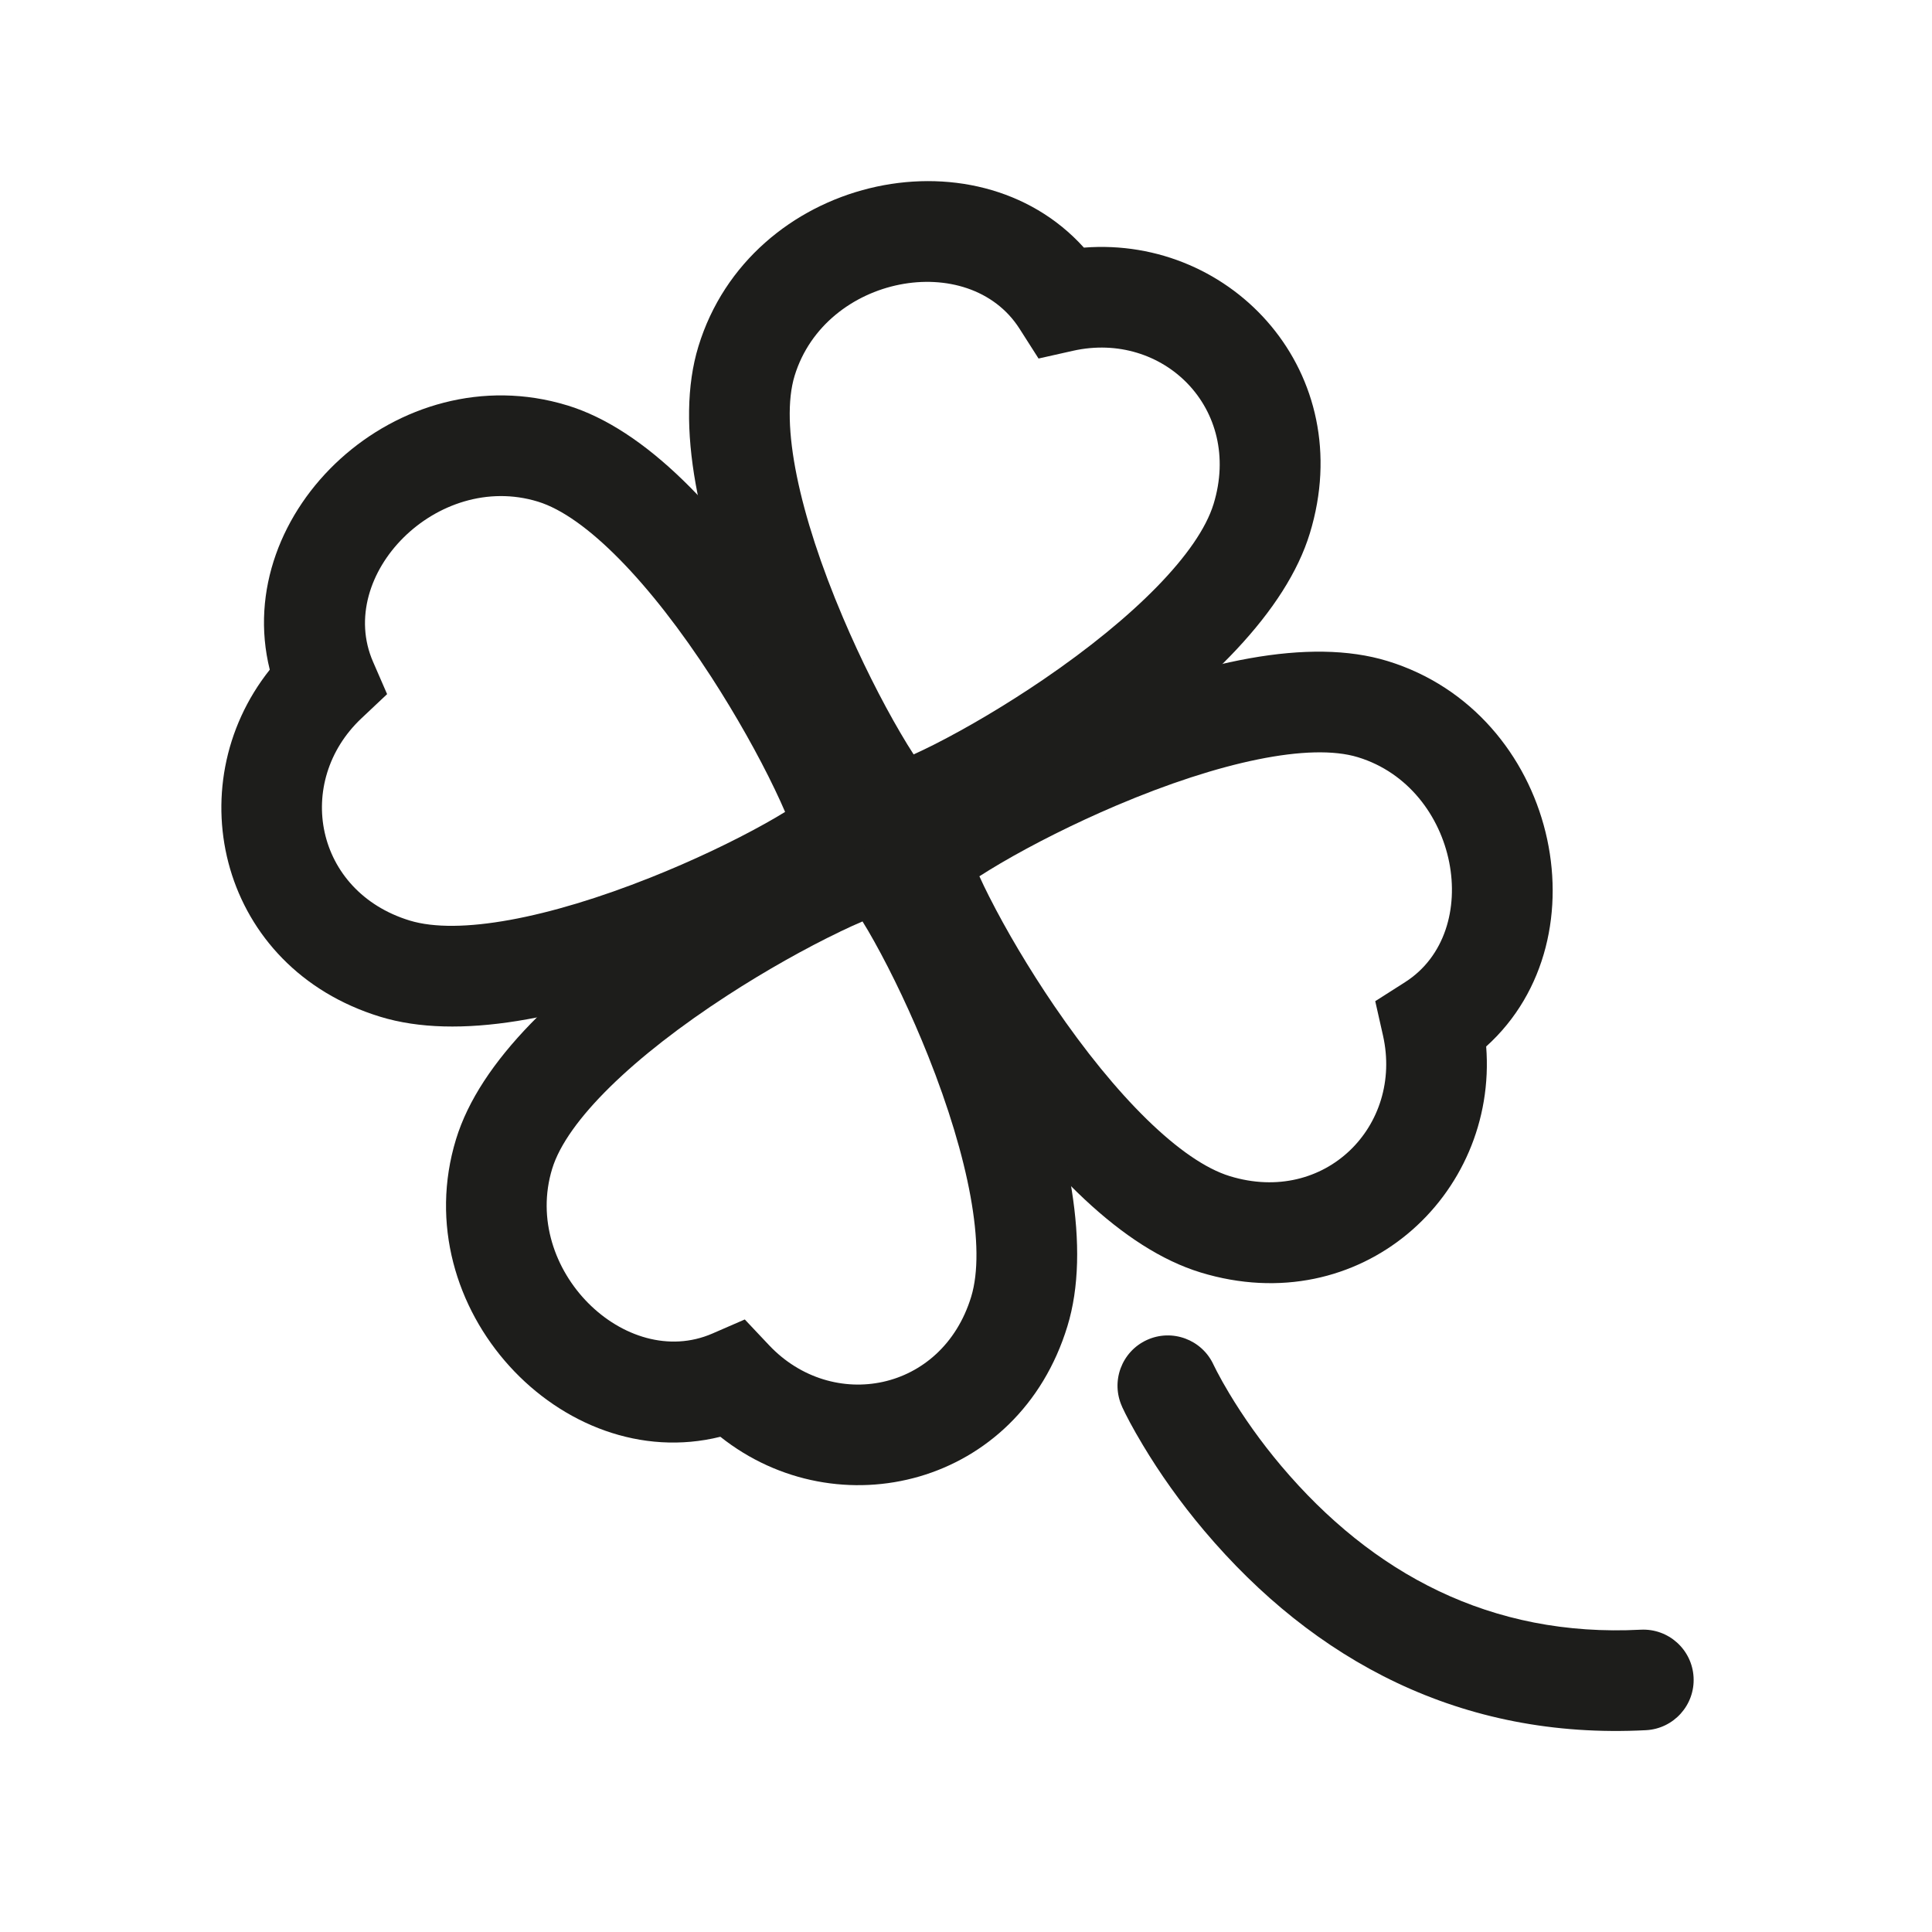
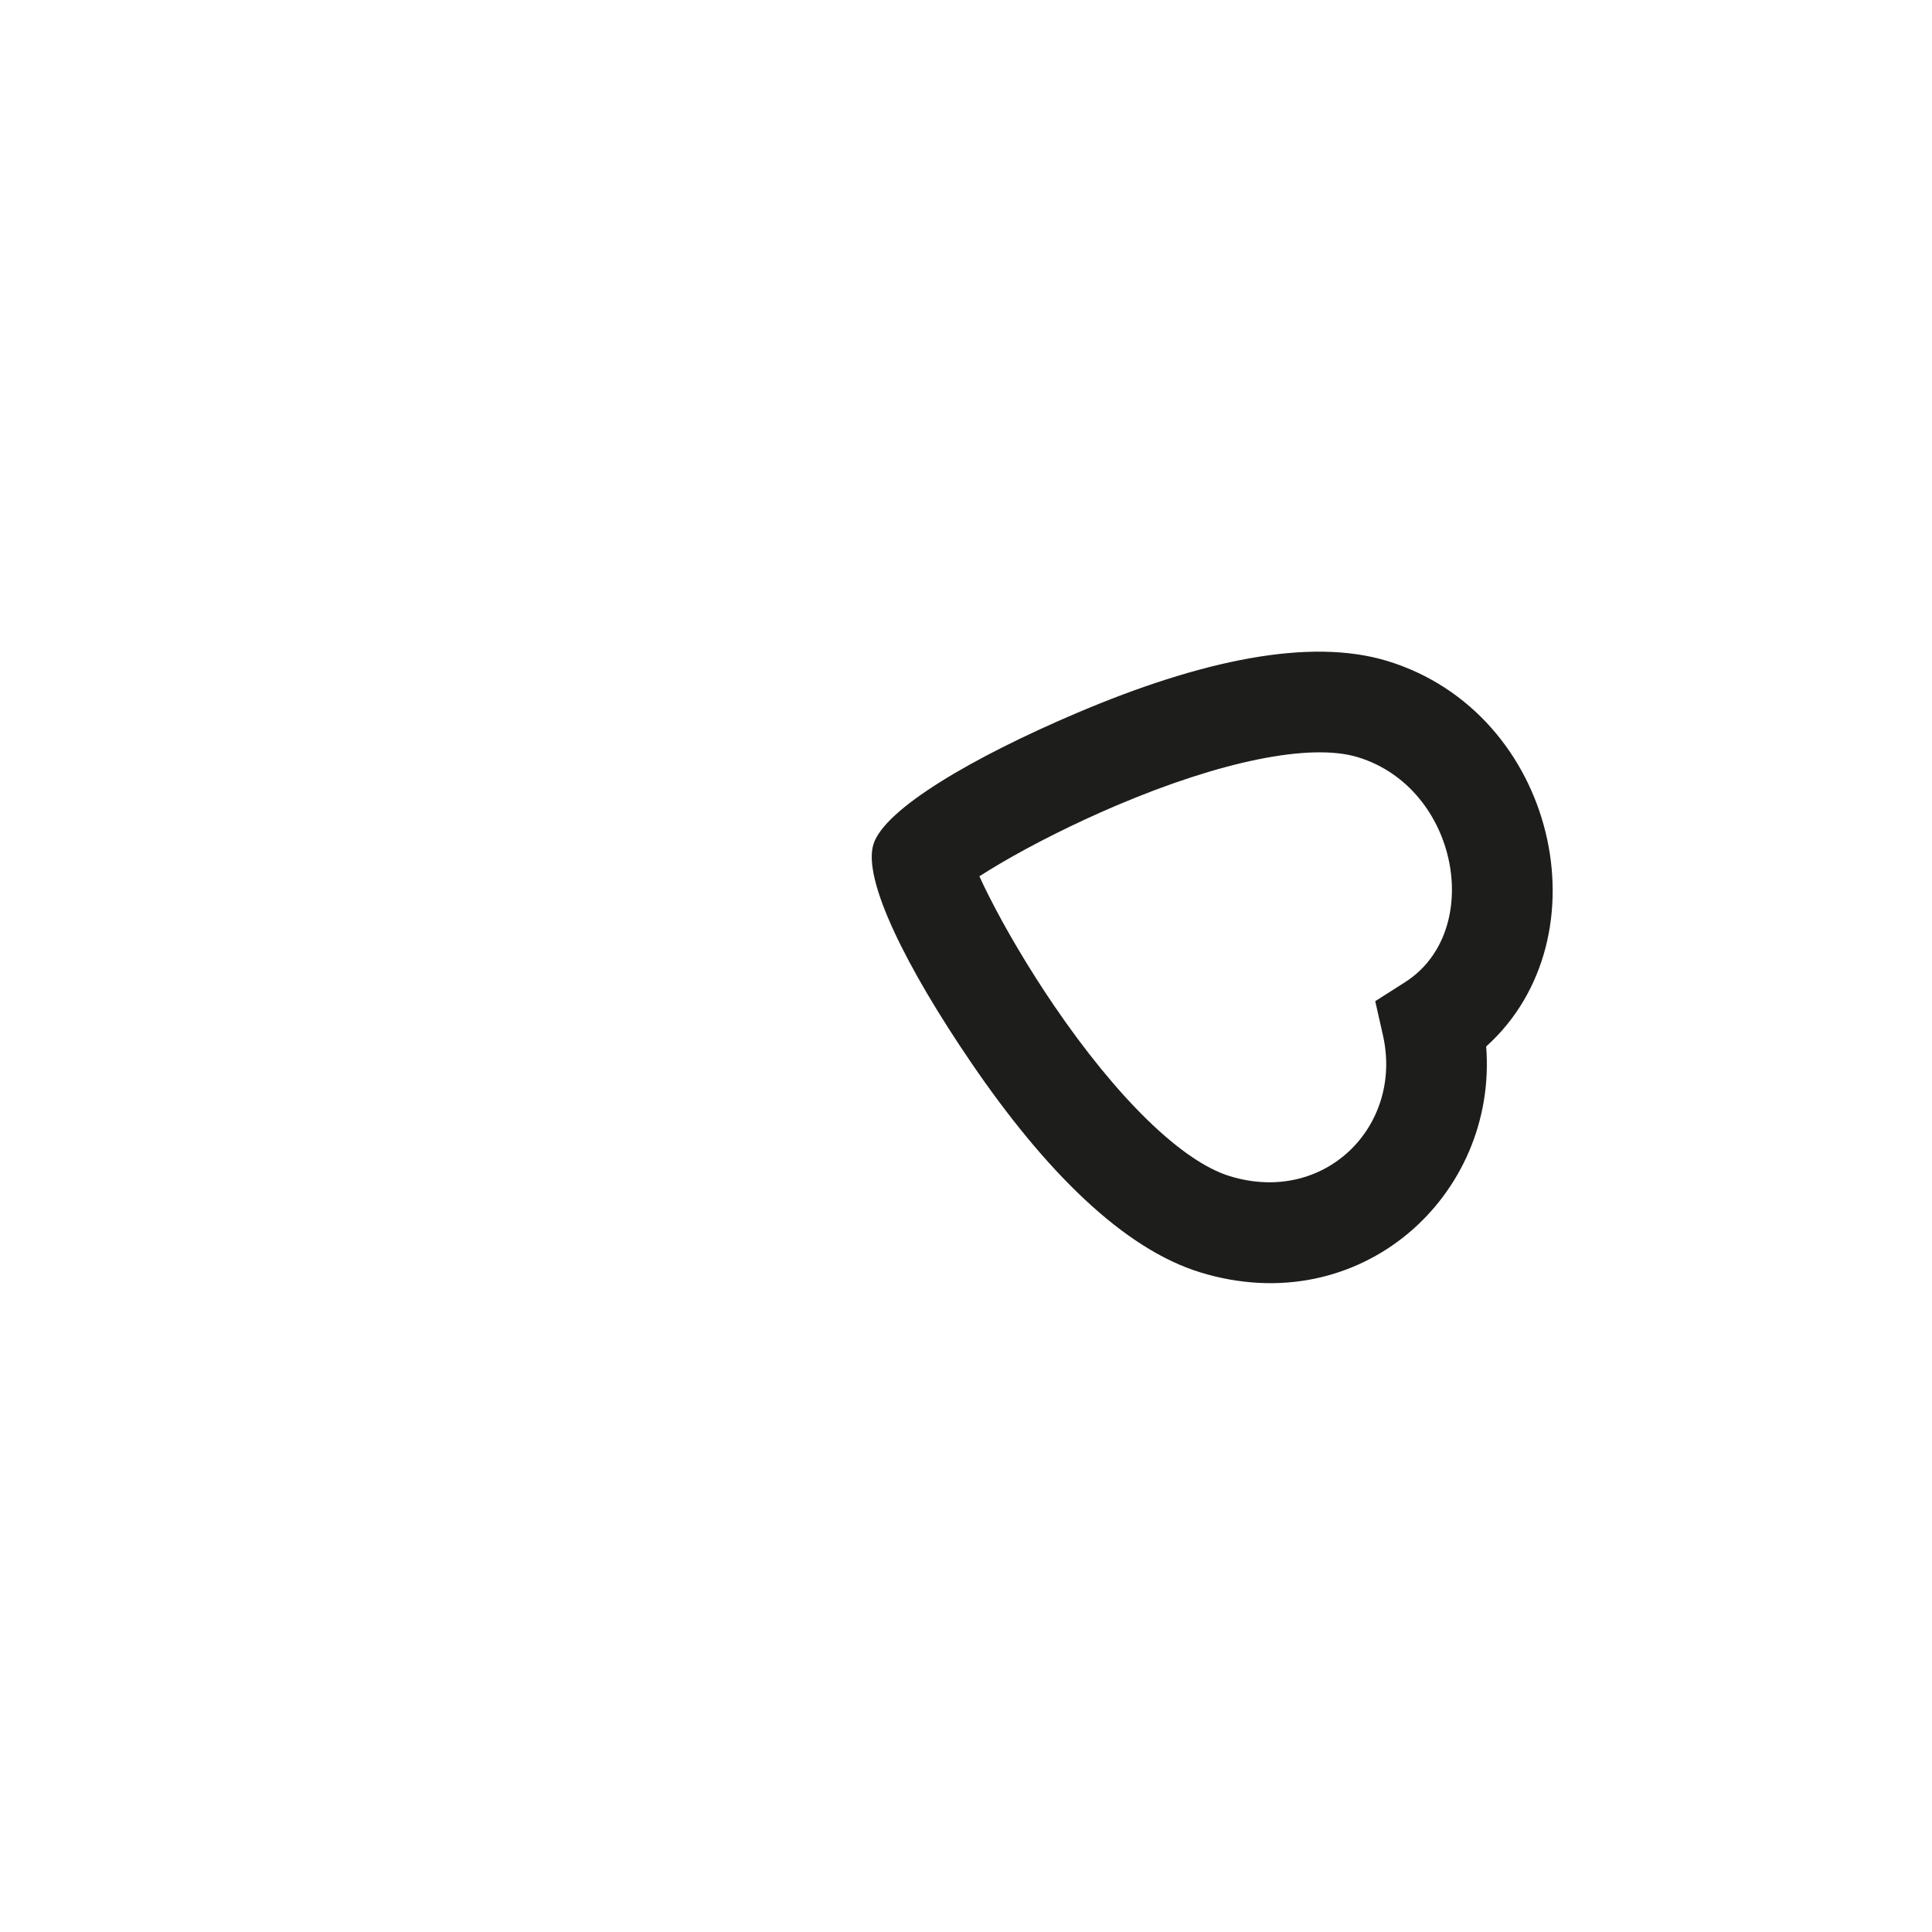
<svg xmlns="http://www.w3.org/2000/svg" width="96" height="96" viewBox="0 0 96 96" fill="none">
  <path d="M49.163 44.573C49.99 46.21 51.13 48.139 52.379 49.973C55.462 54.497 58.691 57.703 61.111 58.443C65.847 59.891 69.725 55.933 68.721 51.458L68.335 49.748L69.816 48.804C73.778 46.279 72.484 39.157 67.475 37.626C65.088 36.896 60.599 37.846 55.465 40.029C53.388 40.913 51.342 41.943 49.714 42.899C49.324 43.129 48.971 43.345 48.666 43.542C48.806 43.852 48.972 44.199 49.163 44.575V44.573ZM59.648 63.225C55.819 62.053 51.931 58.193 48.248 52.788C45.084 48.146 42.855 43.735 43.398 41.958C43.932 40.208 48.316 37.635 53.508 35.428C59.661 32.811 65.079 31.665 68.939 32.845C77.332 35.411 79.865 46.575 73.847 52C74.427 59.412 67.605 65.658 59.65 63.226L59.648 63.225Z" fill="#1D1D1B" />
-   <path d="M28.186 20.142C32.047 21.322 35.895 25.302 39.533 30.912C42.603 35.645 44.798 40.229 44.264 41.979C43.721 43.756 39.407 46.167 34.187 48.247C28.11 50.667 22.73 51.695 18.898 50.523C10.943 48.091 8.778 39.097 13.405 33.277C11.45 25.417 19.791 17.577 28.186 20.143L28.186 20.142ZM38.502 39.227C37.688 37.524 36.566 35.527 35.339 33.631C32.303 28.951 29.113 25.654 26.724 24.924C21.716 23.394 16.662 28.574 18.535 32.881L19.235 34.491L17.957 35.696C14.621 38.843 15.623 44.293 20.358 45.741C22.779 46.481 27.247 45.628 32.334 43.601C34.395 42.781 36.419 41.818 38.02 40.923C38.389 40.718 38.721 40.523 39.011 40.343C38.868 40.011 38.697 39.633 38.501 39.225L38.502 39.227Z" fill="#1D1D1B" />
-   <path d="M22.659 56.611C23.838 52.751 27.819 48.901 33.426 45.264C38.161 42.194 42.746 39.999 44.496 40.534C46.273 41.077 48.682 45.391 50.763 50.61C53.184 56.687 54.211 62.068 53.039 65.9C50.608 73.855 41.614 76.018 35.794 71.392C27.93 73.347 20.091 65.006 22.659 56.611ZM41.742 46.295C40.041 47.11 38.042 48.231 36.148 49.459C31.468 52.495 28.168 55.684 27.438 58.073C25.907 63.081 31.087 68.136 35.398 66.263L37.008 65.563L38.212 66.84C41.358 70.174 46.809 69.172 48.257 64.437C48.996 62.017 48.144 57.547 46.117 52.461C45.294 50.401 44.333 48.377 43.438 46.776C43.233 46.406 43.038 46.074 42.858 45.786C42.526 45.926 42.148 46.098 41.74 46.294L41.742 46.295Z" fill="#1D1D1B" />
-   <path d="M46.432 36.989C48.069 36.161 49.998 35.021 51.833 33.772C56.356 30.689 59.562 27.462 60.303 25.04C61.751 20.305 57.792 16.427 53.318 17.43L51.605 17.815L50.661 16.335C48.136 12.375 41.014 13.668 39.483 18.675C38.754 21.065 39.703 25.552 41.886 30.685C42.769 32.765 43.798 34.81 44.754 36.438C44.983 36.83 45.2 37.182 45.398 37.486C45.708 37.346 46.056 37.179 46.431 36.99L46.432 36.989ZM65.085 26.502C63.913 30.334 60.053 34.222 54.648 37.904C50.004 41.068 45.593 43.297 43.816 42.754C42.066 42.219 39.492 37.834 37.285 32.642C34.669 26.489 33.523 21.072 34.703 17.214C37.269 8.819 48.434 6.287 53.858 12.304C61.27 11.724 67.516 18.546 65.085 26.502ZM55.754 69.899C55.94 70.303 56.283 70.964 56.794 71.814C57.627 73.204 58.639 74.642 59.84 76.064C65.29 82.516 72.59 86.451 81.787 85.972C83.165 85.9 84.225 84.724 84.153 83.345C84.081 81.965 82.904 80.907 81.525 80.979C74.073 81.367 68.183 78.191 63.66 72.837C62.644 71.632 61.785 70.41 61.083 69.241C60.84 68.838 60.636 68.471 60.471 68.154C60.377 67.974 60.321 67.859 60.3 67.814C59.725 66.56 58.24 66.009 56.986 66.584C55.731 67.16 55.181 68.644 55.757 69.899H55.754Z" fill="#1D1D1B" />
</svg>